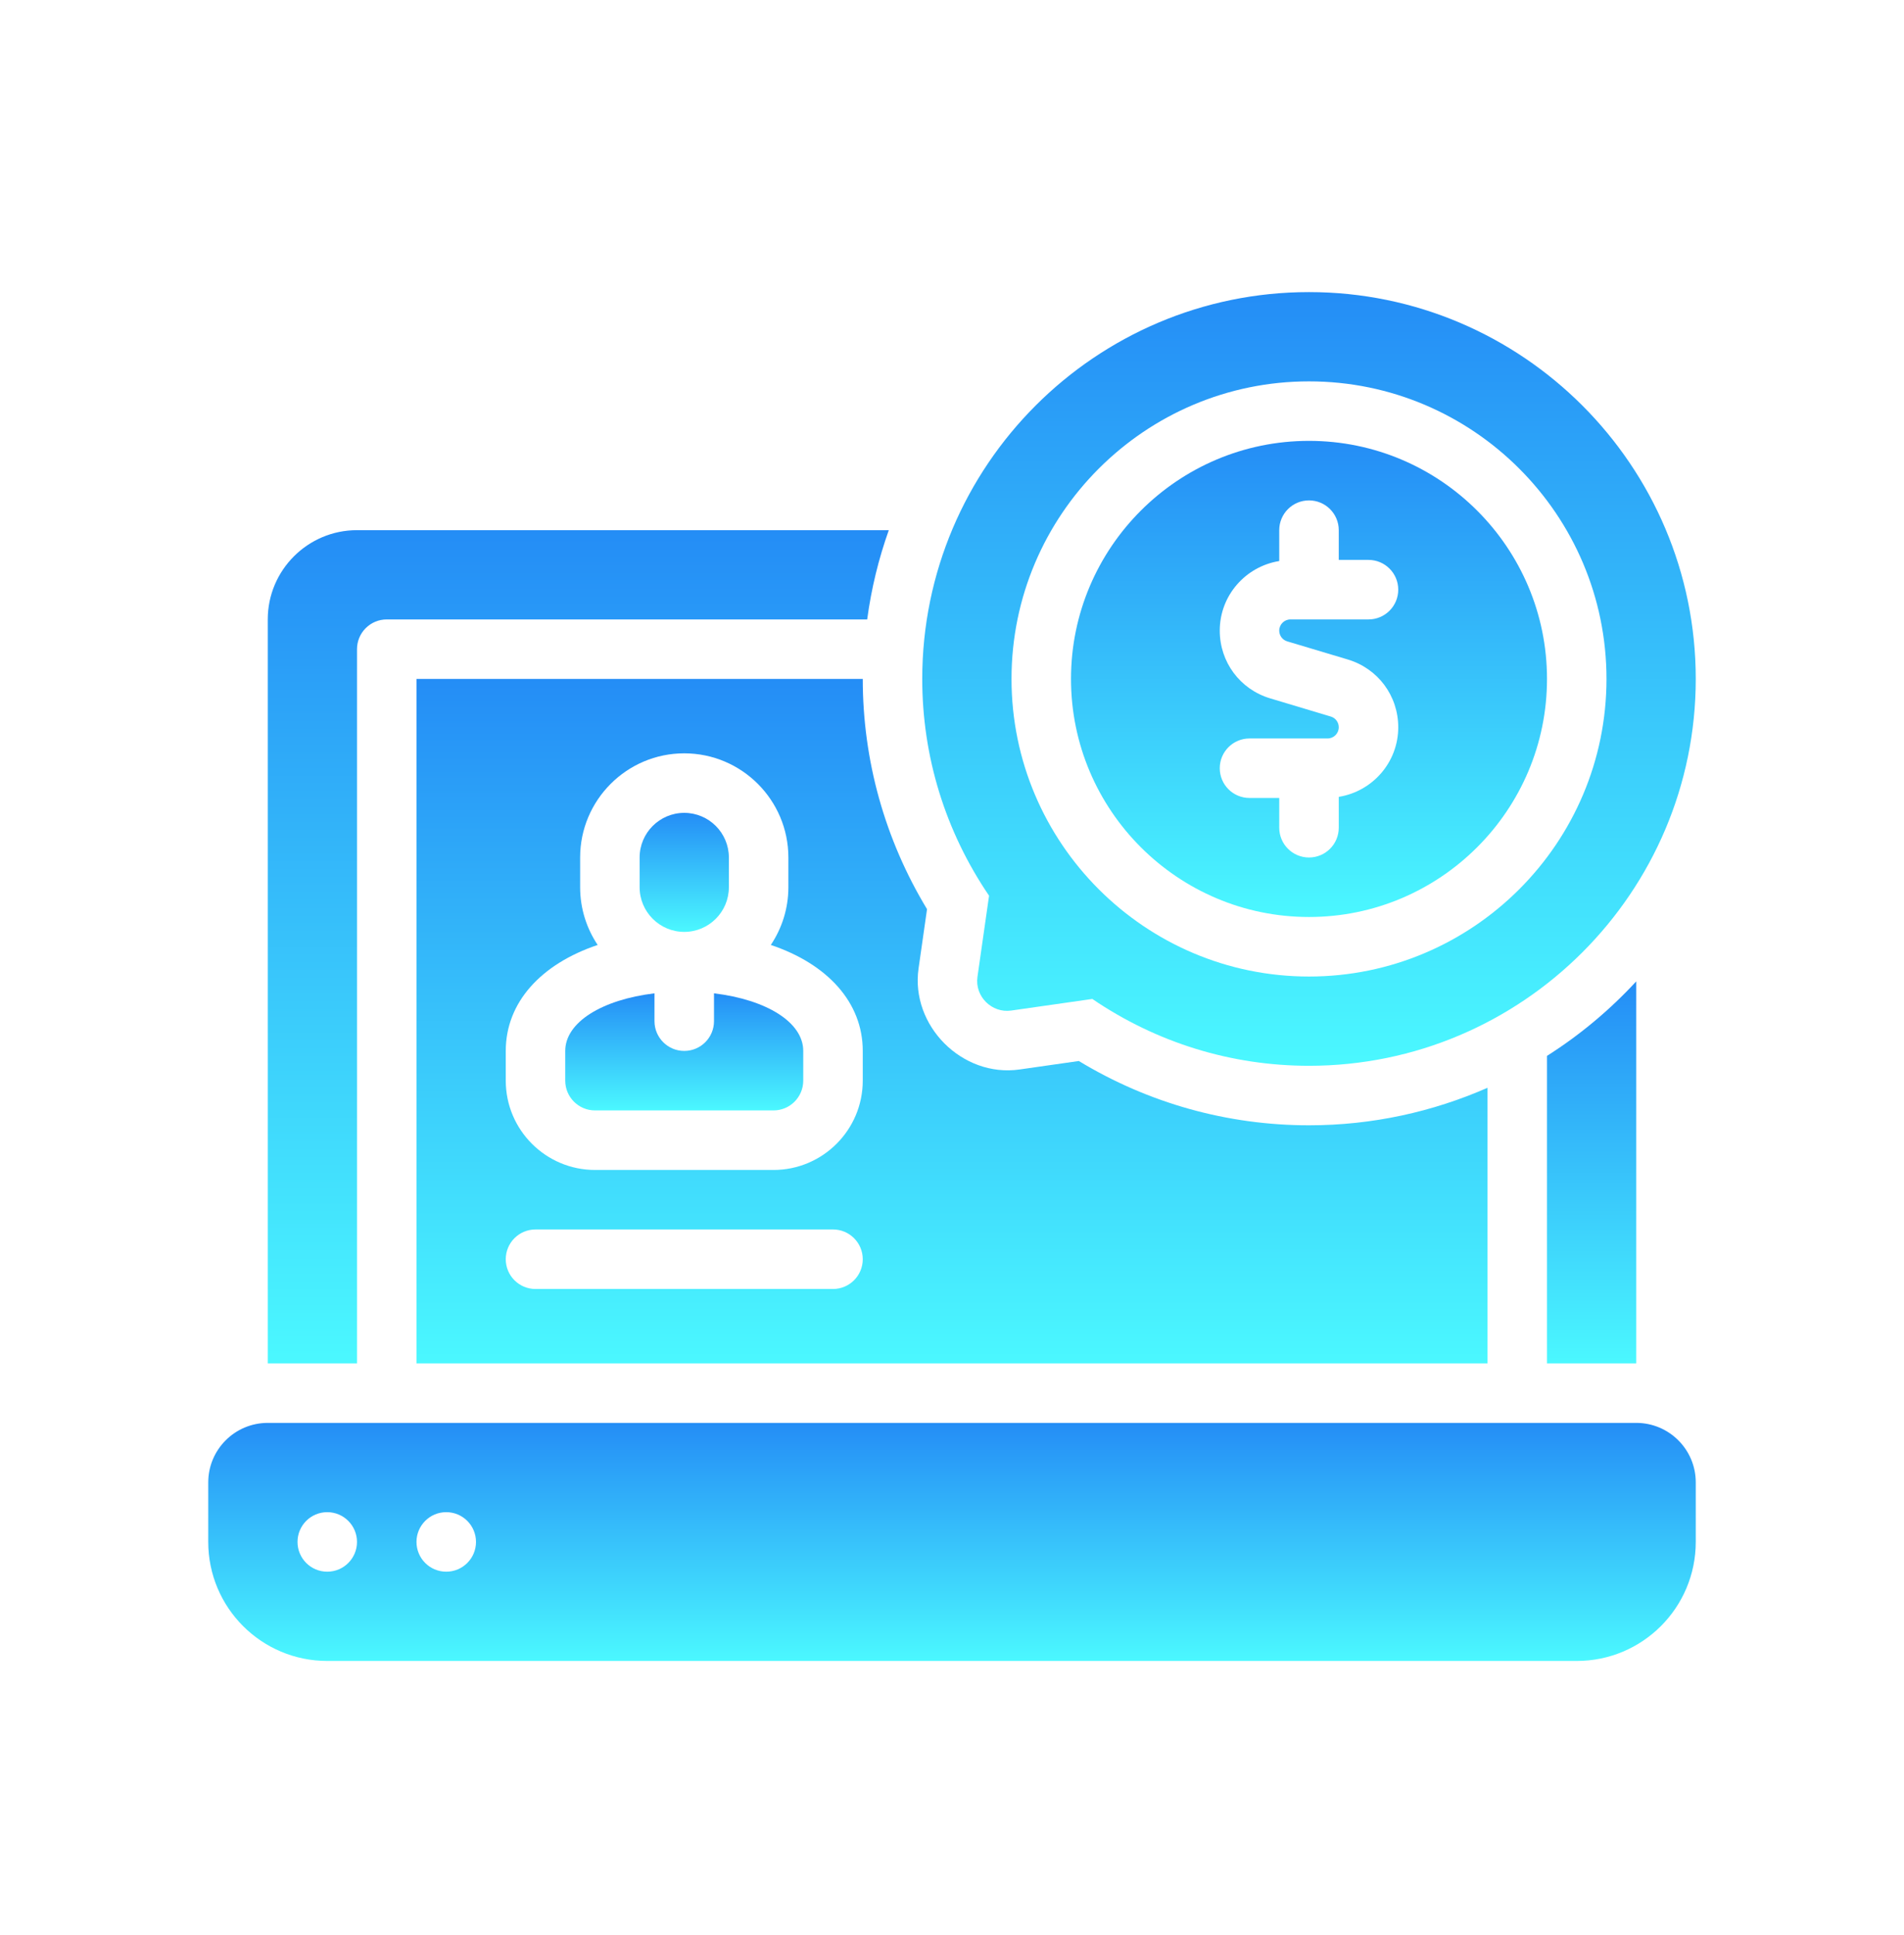
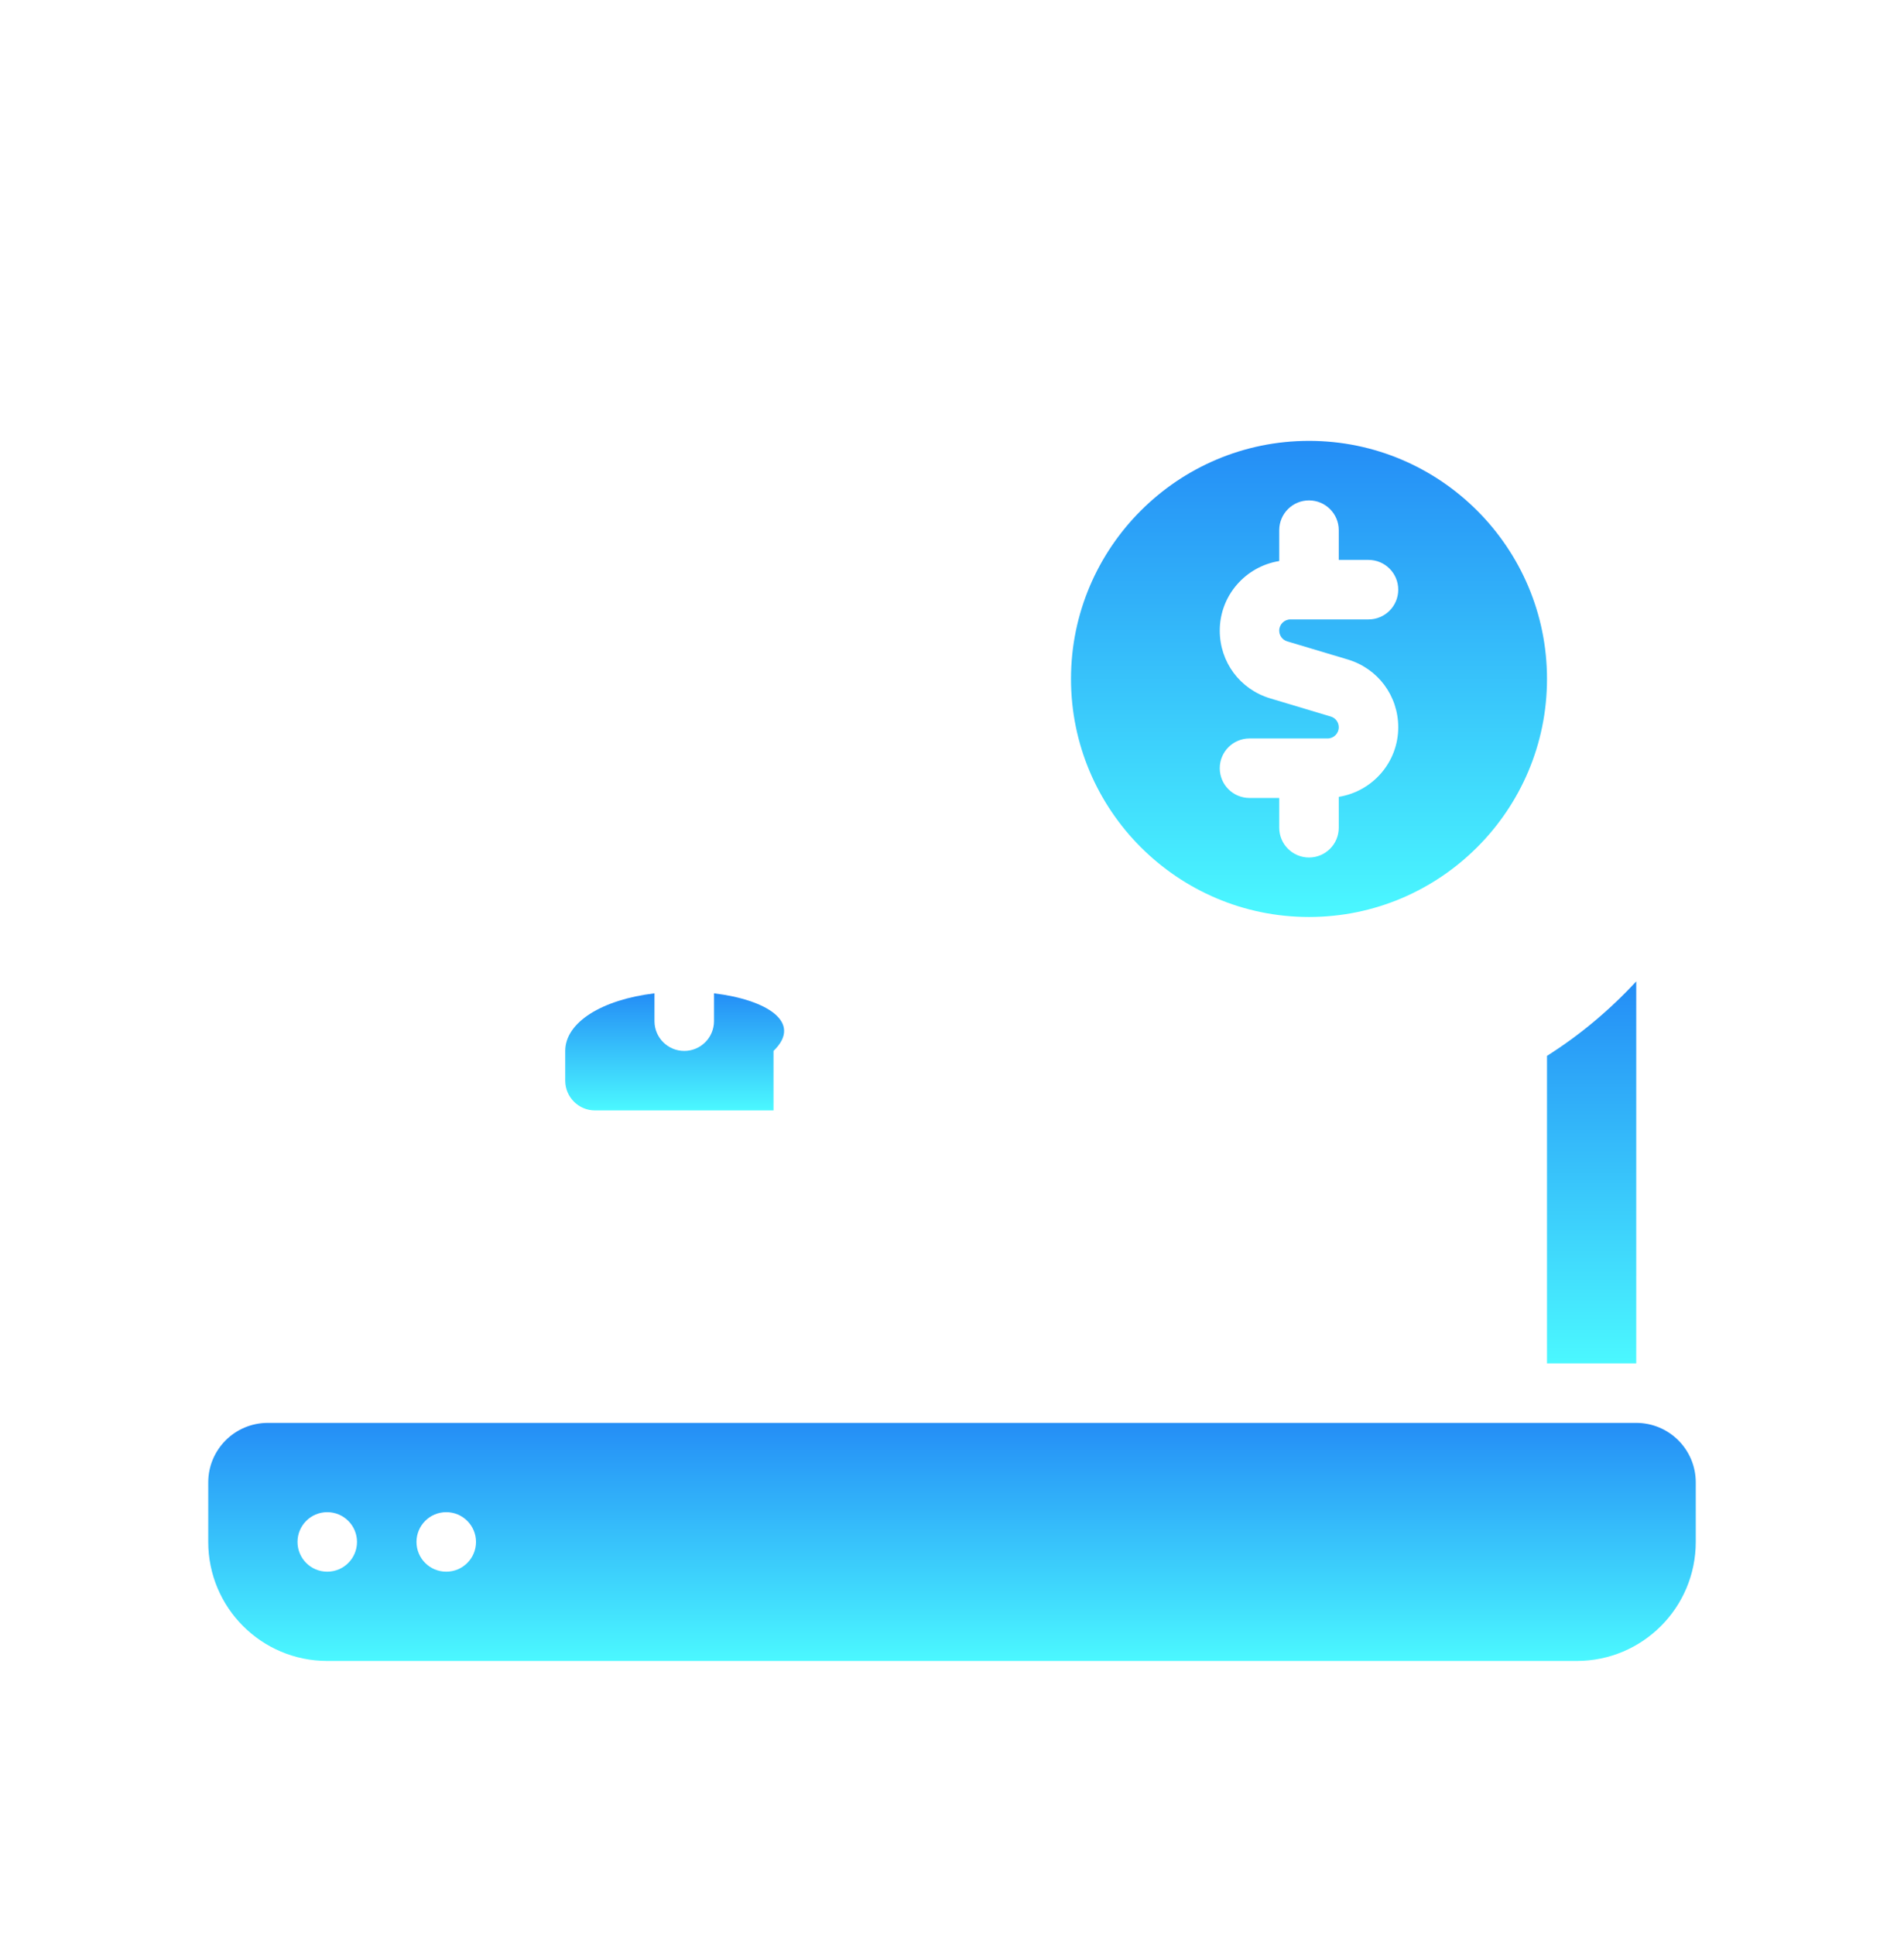
<svg xmlns="http://www.w3.org/2000/svg" width="62" height="63" viewBox="0 0 62 63" fill="none">
-   <path d="M23.25 32.337V33.243C23.25 33.778 22.817 34.212 22.281 34.212C21.746 34.212 21.312 33.778 21.312 33.243V32.337C19.606 32.542 18.406 33.277 18.406 34.212V35.18C18.406 35.714 18.84 36.149 19.375 36.149H25.188C25.722 36.149 26.156 35.714 26.156 35.18V34.212C26.156 33.277 24.956 32.542 23.25 32.337Z" fill="url(#paint0_linear_96_12769)" />
-   <path d="M22.281 30.337C23.083 30.337 23.734 29.685 23.734 28.884V27.915C23.734 27.113 23.083 26.462 22.281 26.462C21.48 26.462 20.828 27.113 20.828 27.915V28.884C20.828 29.685 21.48 30.337 22.281 30.337Z" fill="url(#paint1_linear_96_12769)" />
-   <path d="M11.625 21.134C11.625 20.598 12.059 20.165 12.594 20.165H28.238C28.373 19.159 28.611 18.188 28.942 17.259H11.625C10.022 17.259 8.719 18.562 8.719 20.165V44.383H11.625V21.134Z" fill="url(#paint2_linear_96_12769)" />
+   <path d="M23.25 32.337V33.243C23.25 33.778 22.817 34.212 22.281 34.212C21.746 34.212 21.312 33.778 21.312 33.243V32.337C19.606 32.542 18.406 33.277 18.406 34.212V35.18C18.406 35.714 18.84 36.149 19.375 36.149H25.188V34.212C26.156 33.277 24.956 32.542 23.25 32.337Z" fill="url(#paint0_linear_96_12769)" />
  <path d="M50.375 44.383H53.281V31.948C52.422 32.877 51.448 33.693 50.375 34.373V44.383Z" fill="url(#paint3_linear_96_12769)" />
-   <path d="M30.187 29.597C28.816 27.332 28.094 24.757 28.094 22.102H13.562V44.383H48.438V35.412C46.656 36.193 44.692 36.633 42.625 36.633C39.969 36.633 37.394 35.912 35.13 34.54C35.13 34.54 33.203 34.815 33.199 34.816C31.332 35.082 29.644 33.387 29.911 31.527L30.187 29.597ZM27.125 41.962H17.438C16.902 41.962 16.469 41.528 16.469 40.993C16.469 40.458 16.902 40.024 17.438 40.024H27.125C27.66 40.024 28.094 40.458 28.094 40.993C28.094 41.528 27.66 41.962 27.125 41.962ZM28.094 35.18C28.094 36.783 26.79 38.087 25.188 38.087H19.375C17.772 38.087 16.469 36.783 16.469 35.18V34.212C16.469 32.631 17.618 31.381 19.462 30.762C19.102 30.224 18.891 29.578 18.891 28.884V27.915C18.891 26.045 20.412 24.524 22.281 24.524C24.151 24.524 25.672 26.045 25.672 27.915V28.884C25.672 29.578 25.46 30.224 25.1 30.762C26.944 31.381 28.094 32.631 28.094 34.212V35.18Z" fill="url(#paint4_linear_96_12769)" />
  <path d="M42.625 29.852C46.898 29.852 50.375 26.376 50.375 22.102C50.375 17.829 46.898 14.352 42.625 14.352C38.352 14.352 34.875 17.829 34.875 22.102C34.875 26.376 38.352 29.852 42.625 29.852ZM43.334 23.326L41.359 22.734C40.378 22.44 39.719 21.553 39.719 20.529C39.719 19.385 40.56 18.44 41.656 18.264V17.259C41.656 16.724 42.09 16.29 42.625 16.29C43.16 16.29 43.594 16.724 43.594 17.259V18.227H44.562C45.098 18.227 45.531 18.661 45.531 19.196C45.531 19.731 45.098 20.165 44.562 20.165H42.02C41.82 20.165 41.656 20.328 41.656 20.529C41.656 20.691 41.76 20.832 41.916 20.879L43.891 21.47C44.872 21.765 45.531 22.651 45.531 23.676C45.531 24.82 44.69 25.765 43.594 25.941V26.946C43.594 27.481 43.16 27.915 42.625 27.915C42.09 27.915 41.656 27.481 41.656 26.946V25.977H40.688C40.152 25.977 39.719 25.544 39.719 25.009C39.719 24.474 40.152 24.04 40.688 24.04H43.23C43.43 24.04 43.594 23.877 43.594 23.676C43.594 23.513 43.49 23.373 43.334 23.326Z" fill="url(#paint5_linear_96_12769)" />
-   <path d="M31.829 31.802C31.738 32.436 32.295 32.987 32.925 32.898L35.569 32.52C37.664 33.945 40.095 34.696 42.625 34.696C49.569 34.696 55.219 29.047 55.219 22.102C55.219 15.158 49.569 9.509 42.625 9.509C35.681 9.509 30.031 15.158 30.031 22.102C30.031 24.632 30.782 27.063 32.207 29.159C32.207 29.159 31.83 31.795 31.829 31.802ZM42.625 12.415C47.966 12.415 52.312 16.761 52.312 22.102C52.312 27.444 47.966 31.79 42.625 31.79C37.284 31.79 32.938 27.444 32.938 22.102C32.938 16.761 37.284 12.415 42.625 12.415Z" fill="url(#paint6_linear_96_12769)" />
  <path d="M53.281 46.321H8.719C7.649 46.321 6.781 47.188 6.781 48.258V50.196C6.781 52.336 8.516 54.071 10.656 54.071H51.344C53.484 54.071 55.219 52.336 55.219 50.196V48.258C55.219 47.188 54.351 46.321 53.281 46.321ZM10.656 51.165C10.121 51.165 9.688 50.731 9.688 50.196C9.688 49.661 10.121 49.227 10.656 49.227C11.191 49.227 11.625 49.661 11.625 50.196C11.625 50.731 11.191 51.165 10.656 51.165ZM14.531 51.165C13.996 51.165 13.562 50.731 13.562 50.196C13.562 49.661 13.996 49.227 14.531 49.227C15.066 49.227 15.5 49.661 15.5 50.196C15.5 50.731 15.066 51.165 14.531 51.165Z" fill="url(#paint7_linear_96_12769)" />
  <defs>
    <linearGradient id="paint0_linear_96_12769" x1="22.281" y1="32.337" x2="22.281" y2="36.149" gradientUnits="userSpaceOnUse">
      <stop stop-color="#248DF6" />
      <stop offset="1" stop-color="#4BF8FF" />
    </linearGradient>
    <linearGradient id="paint1_linear_96_12769" x1="22.281" y1="26.462" x2="22.281" y2="30.337" gradientUnits="userSpaceOnUse">
      <stop stop-color="#248DF6" />
      <stop offset="1" stop-color="#4BF8FF" />
    </linearGradient>
    <linearGradient id="paint2_linear_96_12769" x1="18.83" y1="17.259" x2="18.83" y2="44.383" gradientUnits="userSpaceOnUse">
      <stop stop-color="#248DF6" />
      <stop offset="1" stop-color="#4BF8FF" />
    </linearGradient>
    <linearGradient id="paint3_linear_96_12769" x1="51.828" y1="31.948" x2="51.828" y2="44.383" gradientUnits="userSpaceOnUse">
      <stop stop-color="#248DF6" />
      <stop offset="1" stop-color="#4BF8FF" />
    </linearGradient>
    <linearGradient id="paint4_linear_96_12769" x1="31" y1="22.102" x2="31" y2="44.383" gradientUnits="userSpaceOnUse">
      <stop stop-color="#248DF6" />
      <stop offset="1" stop-color="#4BF8FF" />
    </linearGradient>
    <linearGradient id="paint5_linear_96_12769" x1="42.625" y1="14.352" x2="42.625" y2="29.852" gradientUnits="userSpaceOnUse">
      <stop stop-color="#248DF6" />
      <stop offset="1" stop-color="#4BF8FF" />
    </linearGradient>
    <linearGradient id="paint6_linear_96_12769" x1="42.625" y1="9.509" x2="42.625" y2="34.696" gradientUnits="userSpaceOnUse">
      <stop stop-color="#248DF6" />
      <stop offset="1" stop-color="#4BF8FF" />
    </linearGradient>
    <linearGradient id="paint7_linear_96_12769" x1="31" y1="46.321" x2="31" y2="54.071" gradientUnits="userSpaceOnUse">
      <stop stop-color="#248DF6" />
      <stop offset="1" stop-color="#4BF8FF" />
    </linearGradient>
  </defs>
</svg>